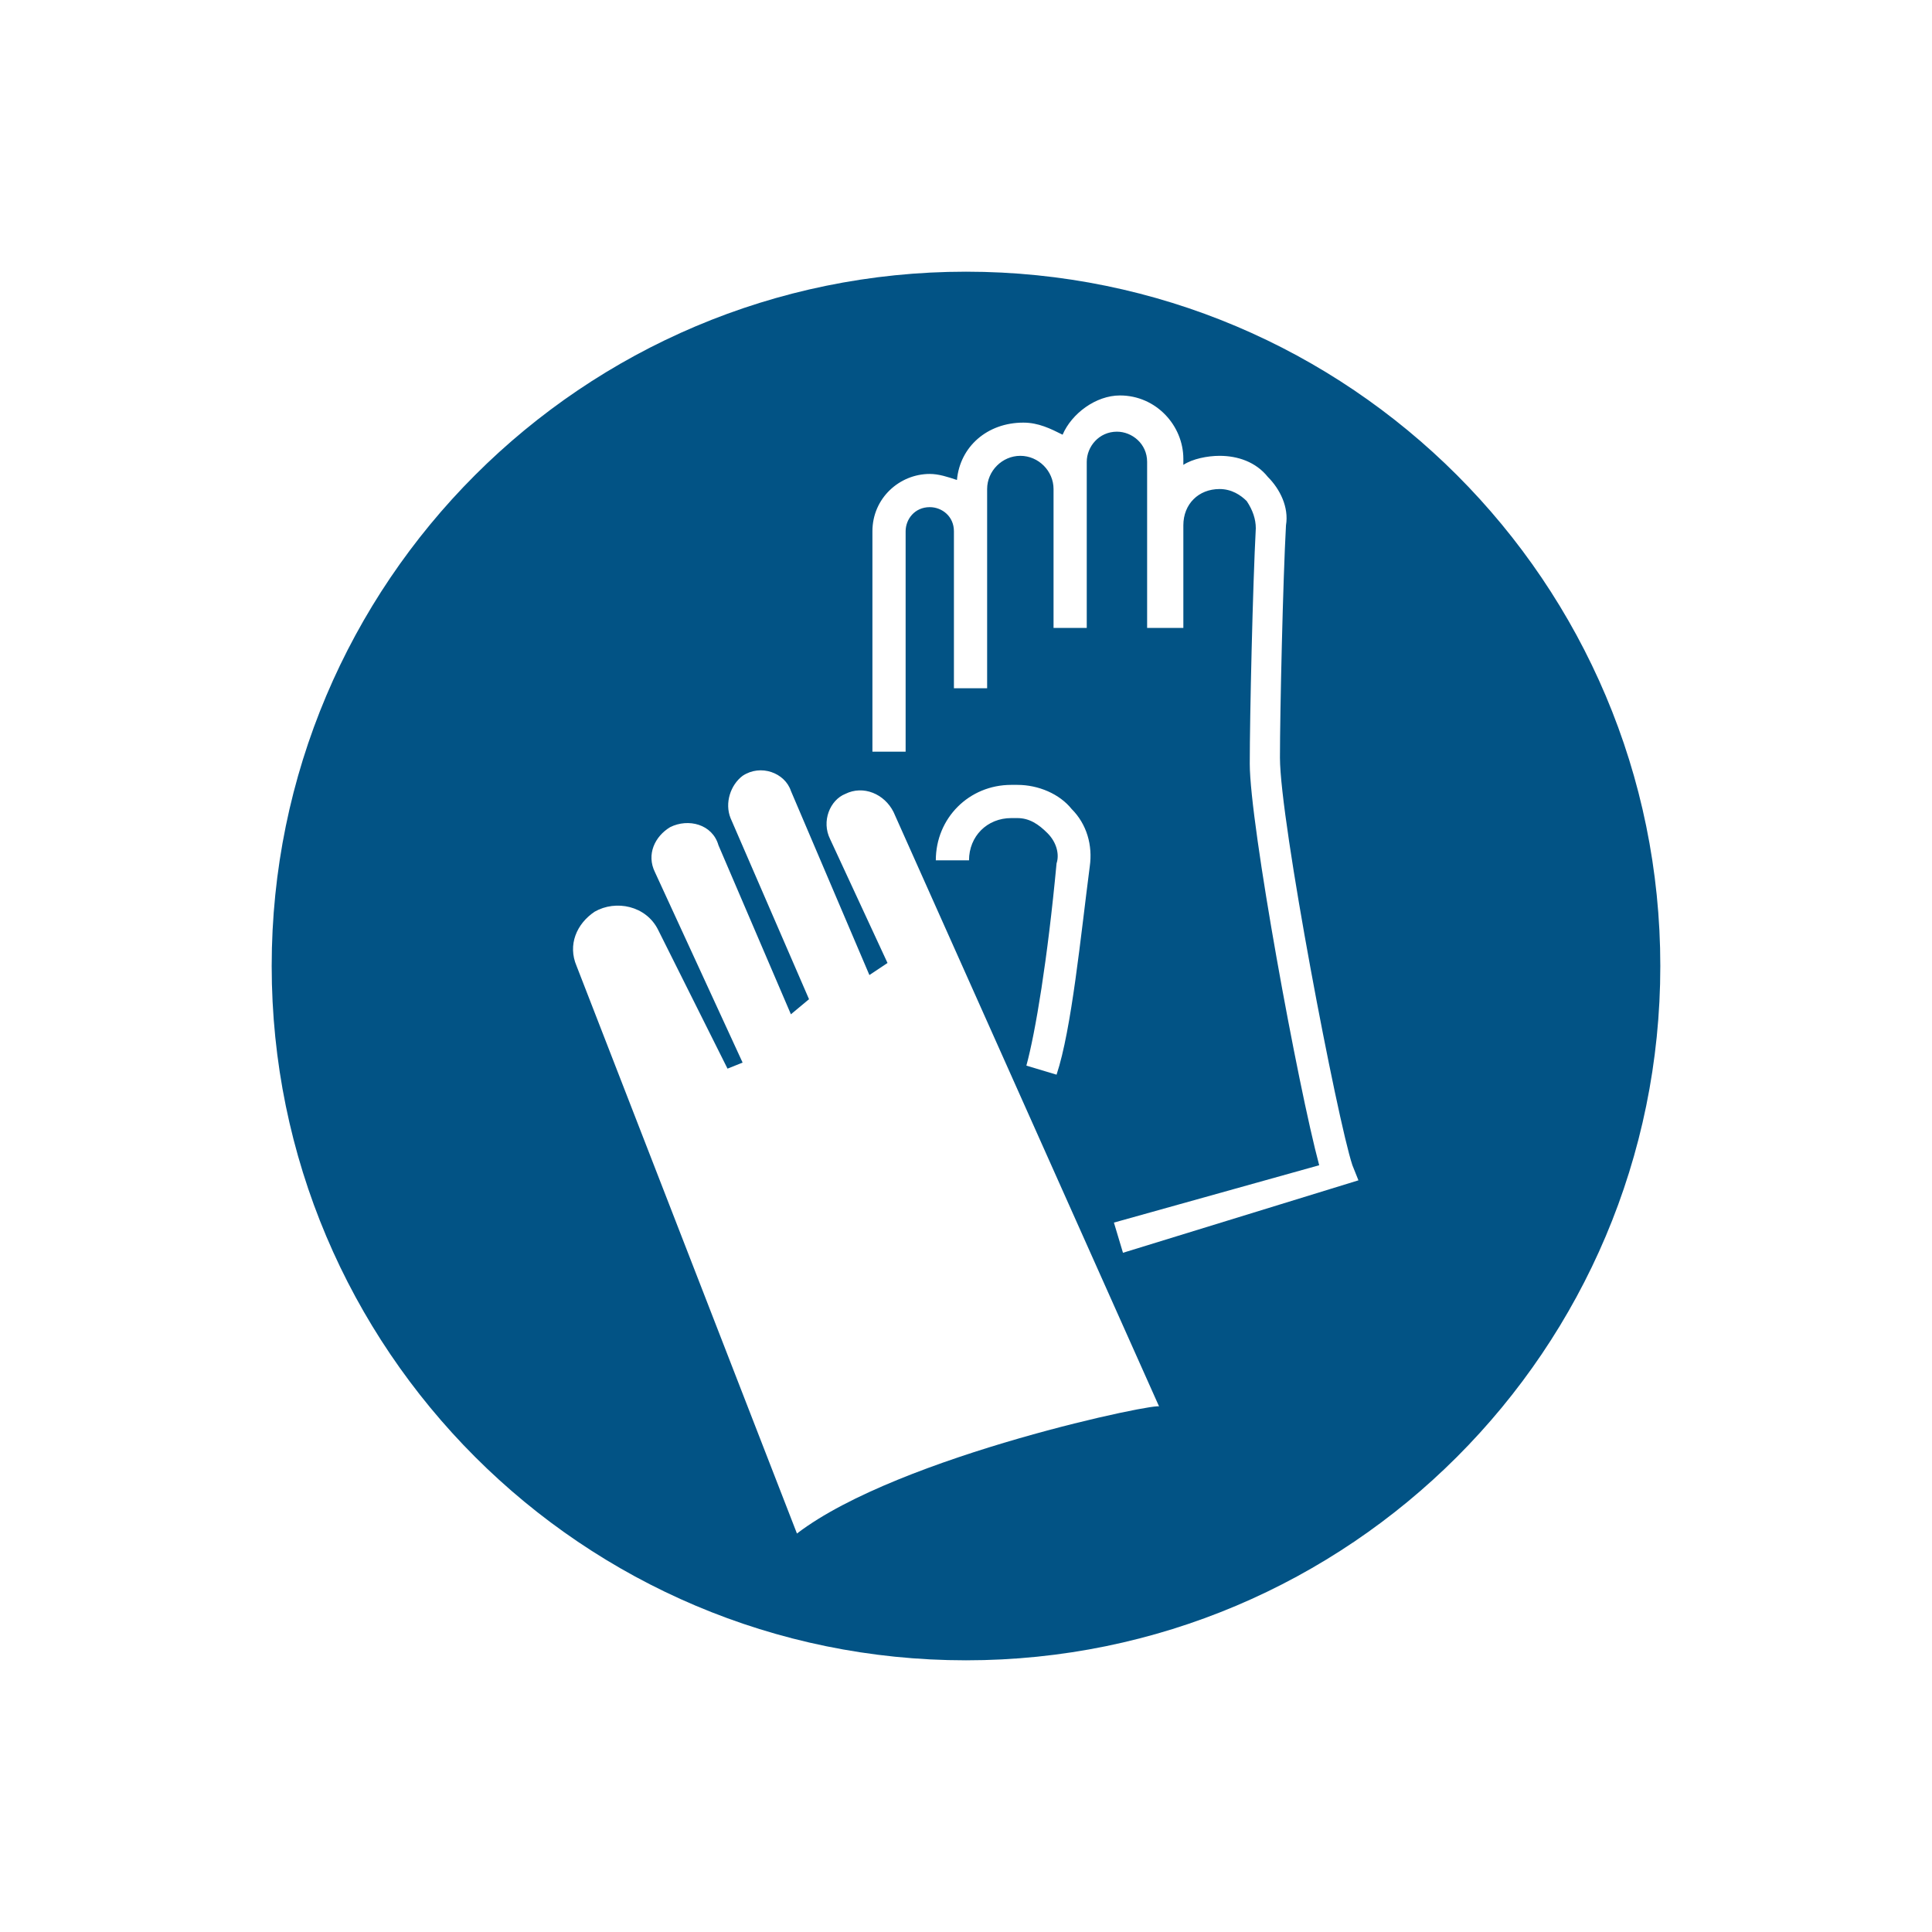
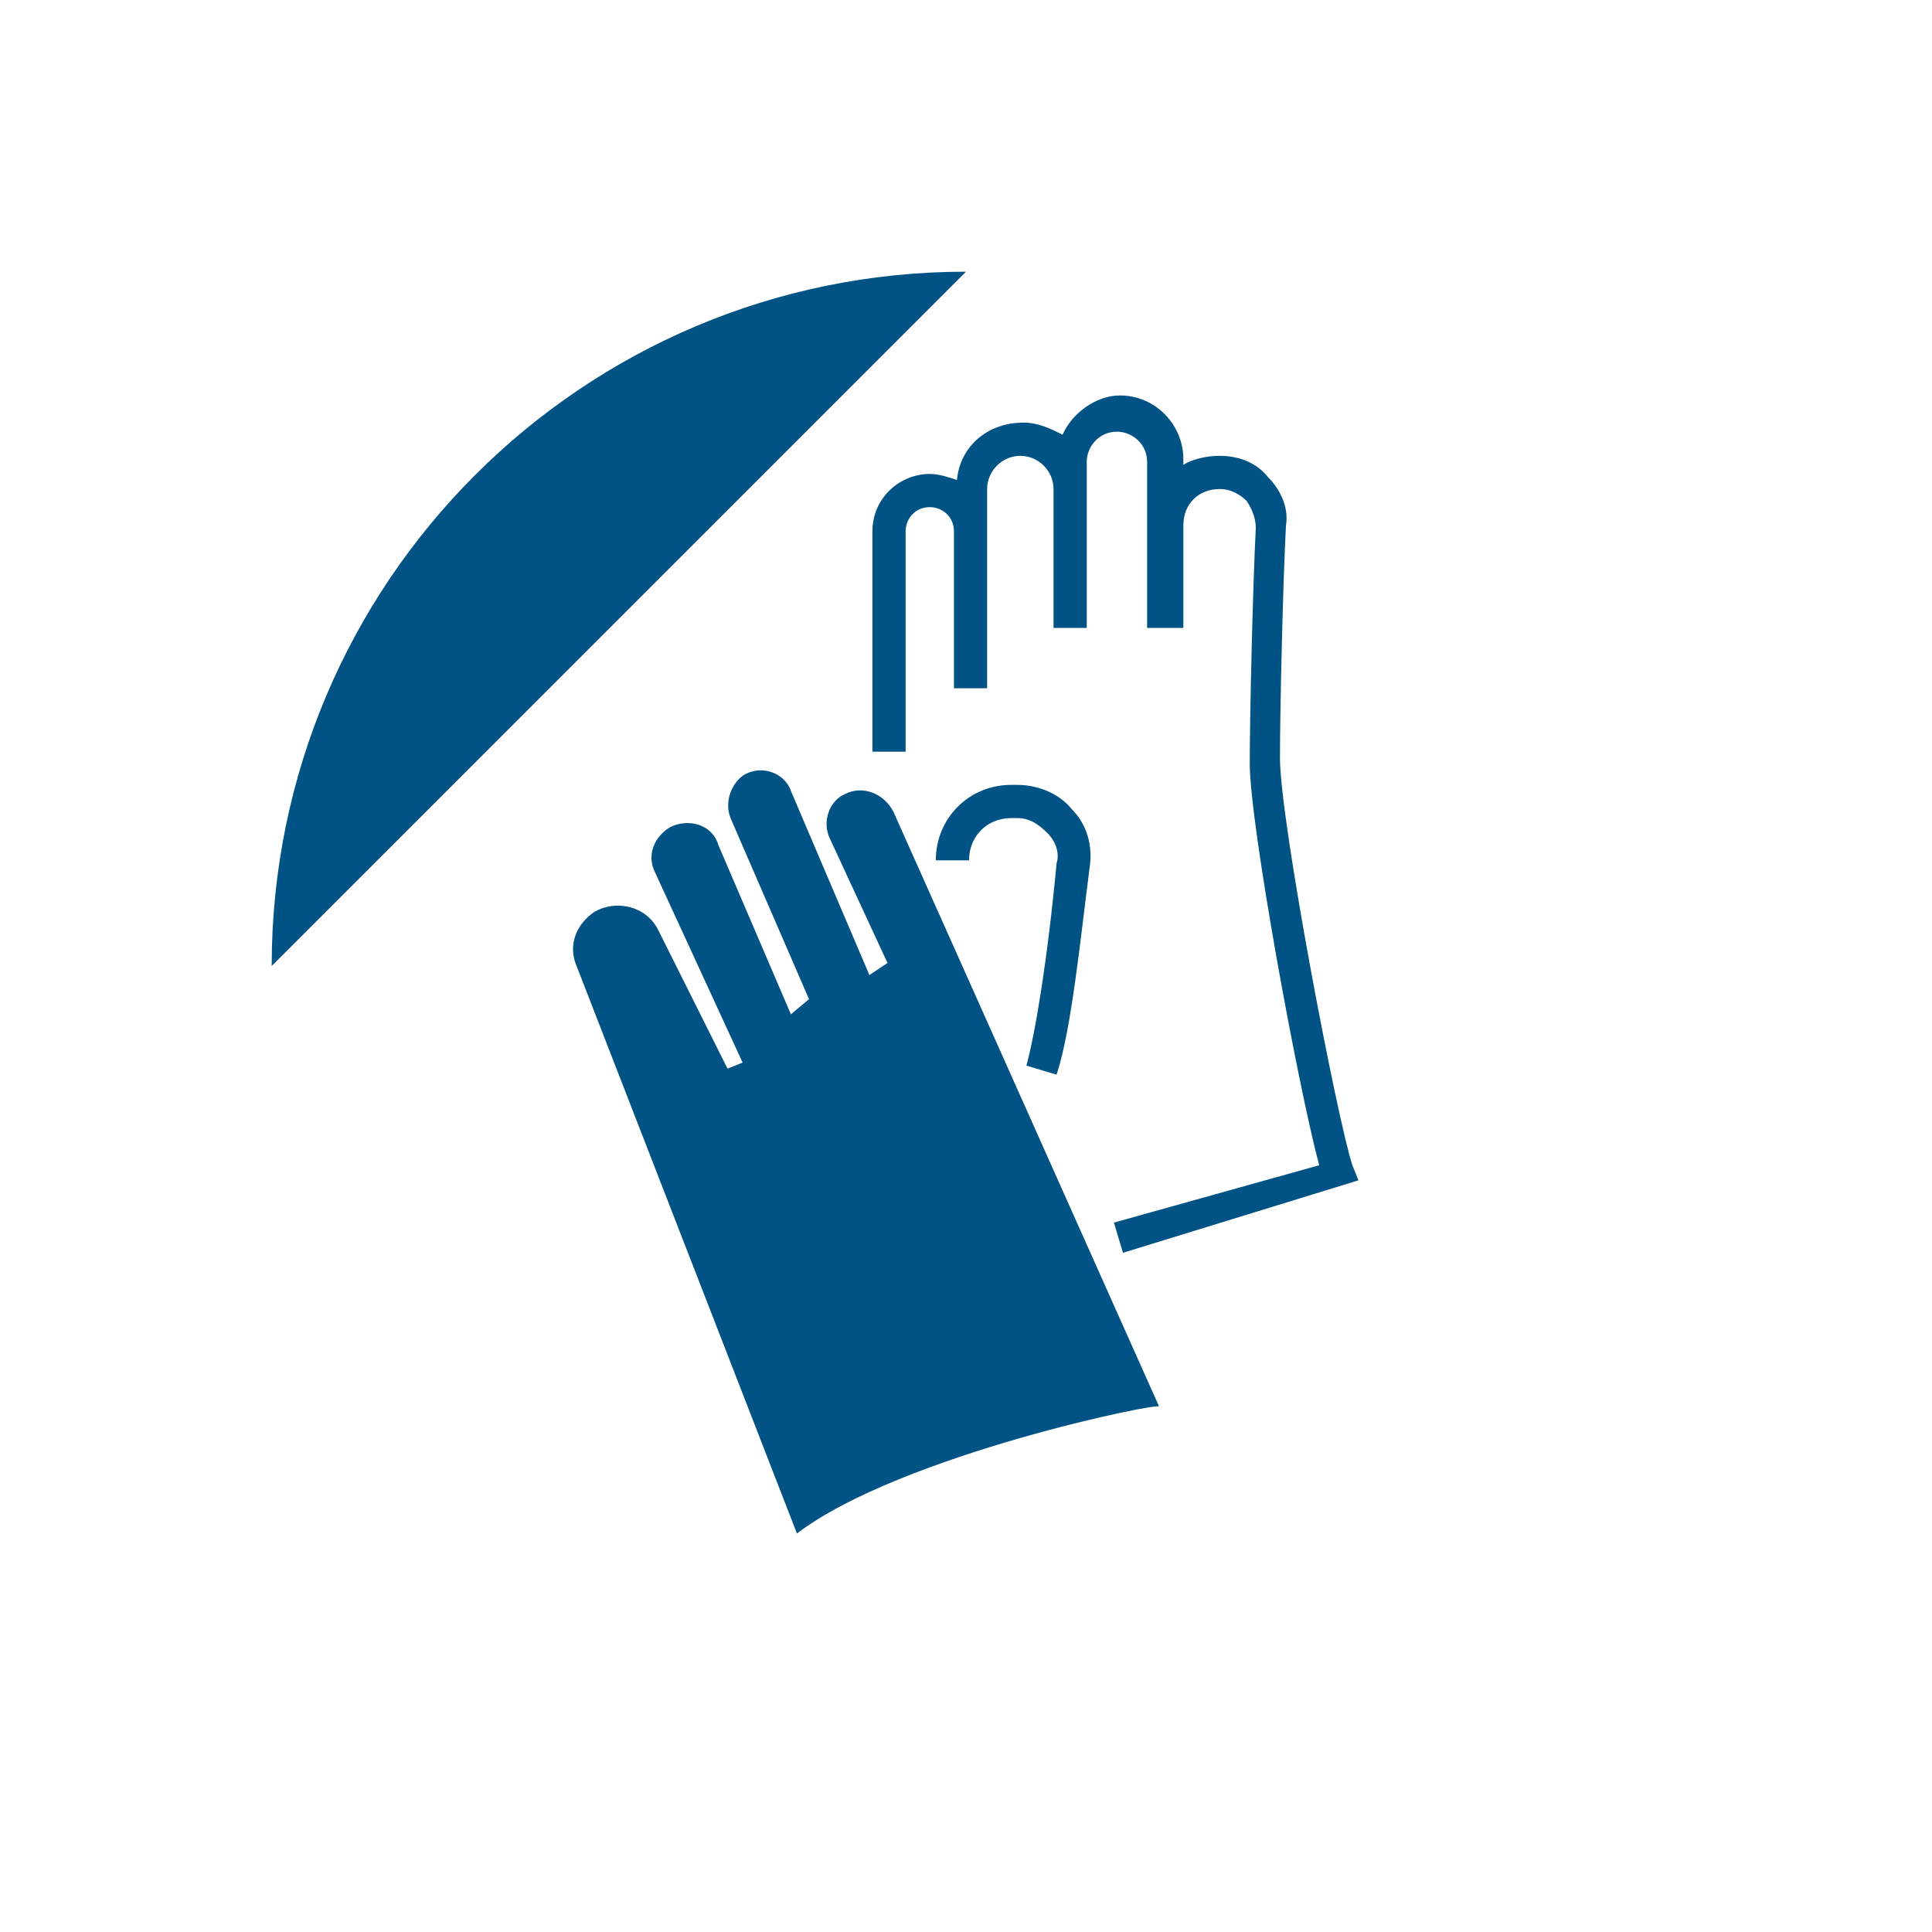
<svg xmlns="http://www.w3.org/2000/svg" viewBox="0 0 64 64">
-   <path d="m32 9c-12.7 0-23 10.3-23 23s10.3 23 23 23 23-10.3 23-23-10.3-23-23-23zm-5.6 41.8-7.3-18.8c-.3-.7 0-1.4.6-1.8.7-.4 1.7-.2 2.1.6l2.3 4.6.5-.2-2.9-6.3c-.3-.6 0-1.2.5-1.5.6-.3 1.4-.1 1.6.6l2.4 5.6.6-.5-2.6-6c-.2-.5 0-1.1.4-1.4.6-.4 1.4-.1 1.6.5l2.6 6.1.6-.4-1.9-4.1c-.3-.6 0-1.3.5-1.5.6-.3 1.3 0 1.6.6l8.8 19.7c.2-.2-8.6 1.6-12 4.2zm8.3-23.2c-.3-.3-.6-.5-1-.5h-.2c-.8 0-1.4.6-1.4 1.4h-1.1c0-1.4 1.1-2.5 2.5-2.5h.2c.7 0 1.4.3 1.8.8.5.5.7 1.2.6 1.9-.3 2.3-.6 5.4-1.1 6.9l-1-.3c.3-1.1.7-3.5 1-6.7.1-.3 0-.7-.3-1zm2.5 13.9-.3-1 6.8-1.9c-.7-2.6-2.3-11.3-2.3-13.3 0-1.6.1-5.9.2-7.8 0-.3-.1-.6-.3-.9-.2-.2-.5-.4-.9-.4-.7 0-1.2.5-1.2 1.2v3.4h-1.2v-5.5c0-.6-.5-1-1-1-.6 0-1 .5-1 1v5.5h-1.1v-4.6c0-.6-.5-1.1-1.1-1.1s-1.1.5-1.1 1.1v6.6h-1.1v-5.2c0-.5-.4-.8-.8-.8-.5 0-.8.4-.8.8v7.3h-1.1v-7.3c0-1.1.9-1.9 1.9-1.9.3 0 .6.1.9.2.1-1.1 1-1.9 2.2-1.9.5 0 .9.2 1.3.4.3-.7 1.1-1.3 1.9-1.3 1.2 0 2.1 1 2.1 2.1v.2c.3-.2.8-.3 1.2-.3.6 0 1.2.2 1.6.7.4.4.7 1 .6 1.6-.1 1.8-.2 6.2-.2 7.7 0 2.1 1.9 12 2.4 13.5l.2.5z" fill="#025385" />
+   <path d="m32 9c-12.7 0-23 10.3-23 23zm-5.6 41.8-7.3-18.8c-.3-.7 0-1.4.6-1.8.7-.4 1.7-.2 2.1.6l2.3 4.6.5-.2-2.9-6.3c-.3-.6 0-1.2.5-1.5.6-.3 1.4-.1 1.6.6l2.4 5.6.6-.5-2.6-6c-.2-.5 0-1.1.4-1.4.6-.4 1.4-.1 1.6.5l2.6 6.1.6-.4-1.9-4.1c-.3-.6 0-1.3.5-1.5.6-.3 1.3 0 1.6.6l8.8 19.7c.2-.2-8.6 1.6-12 4.2zm8.3-23.2c-.3-.3-.6-.5-1-.5h-.2c-.8 0-1.4.6-1.4 1.4h-1.1c0-1.4 1.1-2.5 2.5-2.5h.2c.7 0 1.4.3 1.8.8.5.5.7 1.2.6 1.9-.3 2.3-.6 5.4-1.1 6.9l-1-.3c.3-1.1.7-3.5 1-6.7.1-.3 0-.7-.3-1zm2.5 13.9-.3-1 6.8-1.9c-.7-2.6-2.3-11.3-2.3-13.3 0-1.6.1-5.9.2-7.8 0-.3-.1-.6-.3-.9-.2-.2-.5-.4-.9-.4-.7 0-1.2.5-1.2 1.2v3.4h-1.2v-5.5c0-.6-.5-1-1-1-.6 0-1 .5-1 1v5.5h-1.1v-4.6c0-.6-.5-1.1-1.1-1.1s-1.1.5-1.1 1.1v6.6h-1.1v-5.2c0-.5-.4-.8-.8-.8-.5 0-.8.4-.8.8v7.3h-1.1v-7.3c0-1.1.9-1.9 1.9-1.9.3 0 .6.1.9.2.1-1.1 1-1.9 2.2-1.9.5 0 .9.2 1.3.4.3-.7 1.1-1.3 1.9-1.3 1.2 0 2.1 1 2.1 2.1v.2c.3-.2.8-.3 1.2-.3.6 0 1.2.2 1.6.7.4.4.7 1 .6 1.6-.1 1.8-.2 6.2-.2 7.7 0 2.1 1.9 12 2.4 13.5l.2.5z" fill="#025385" />
</svg>